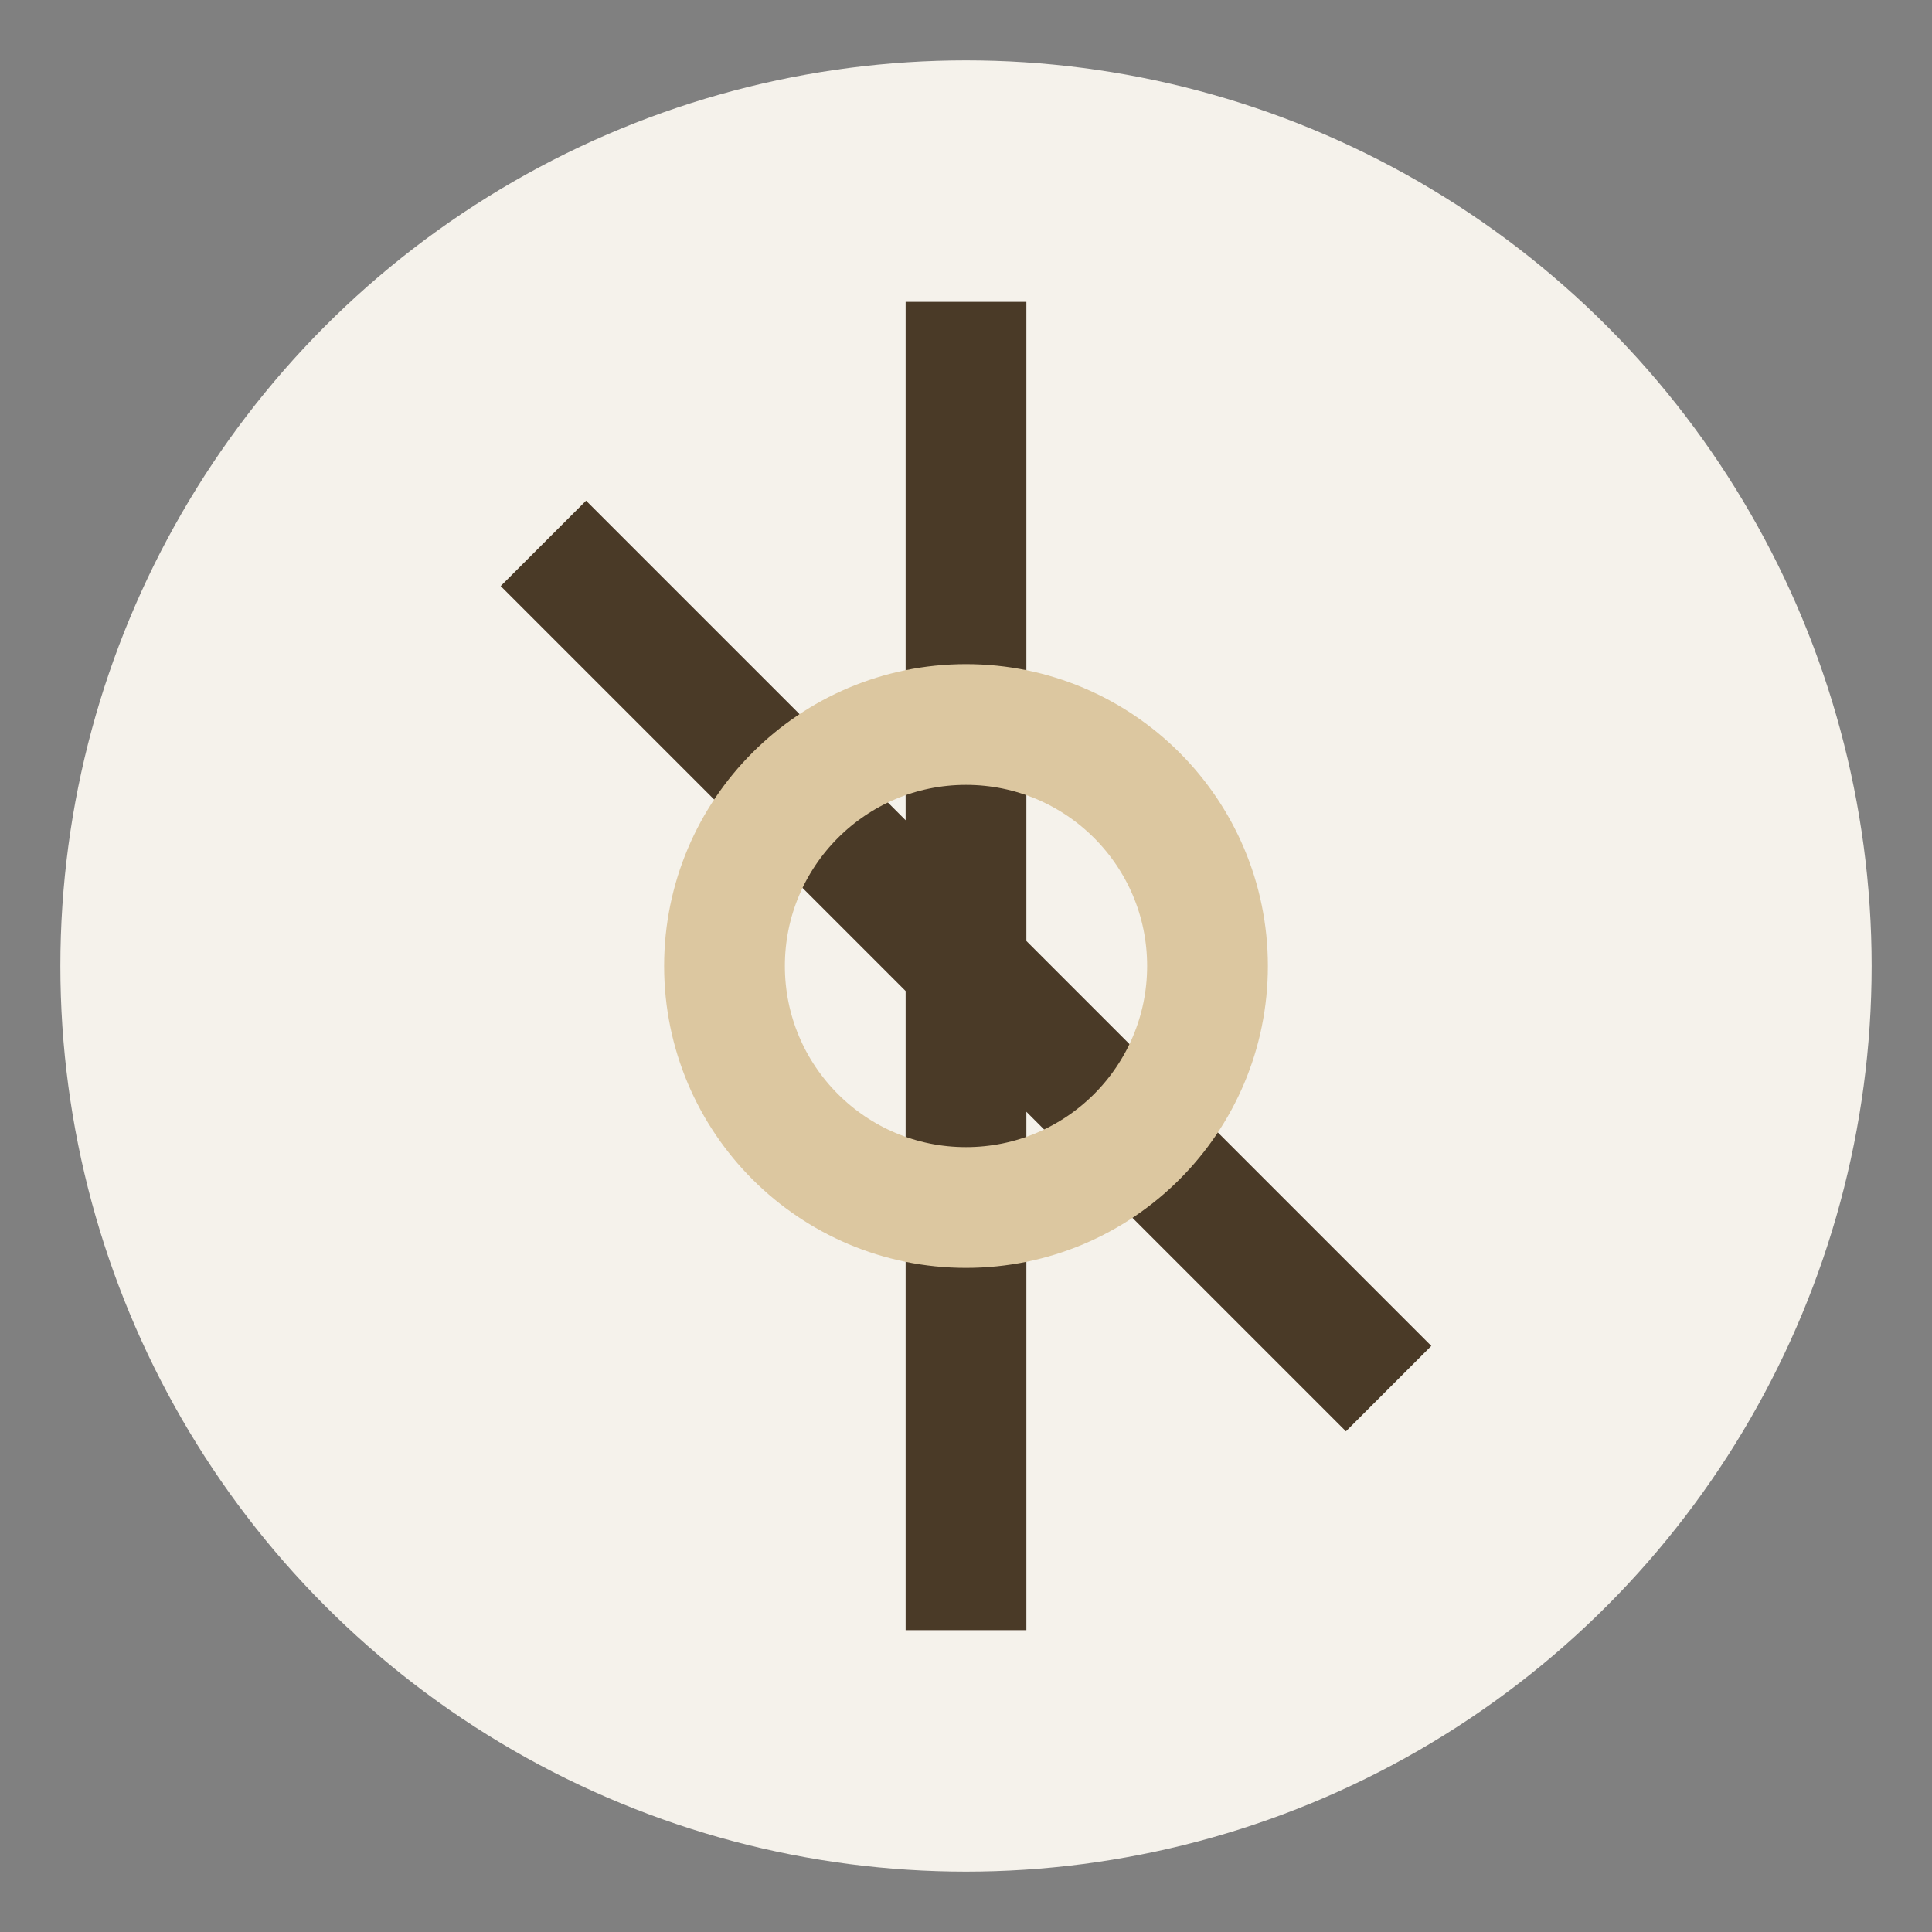
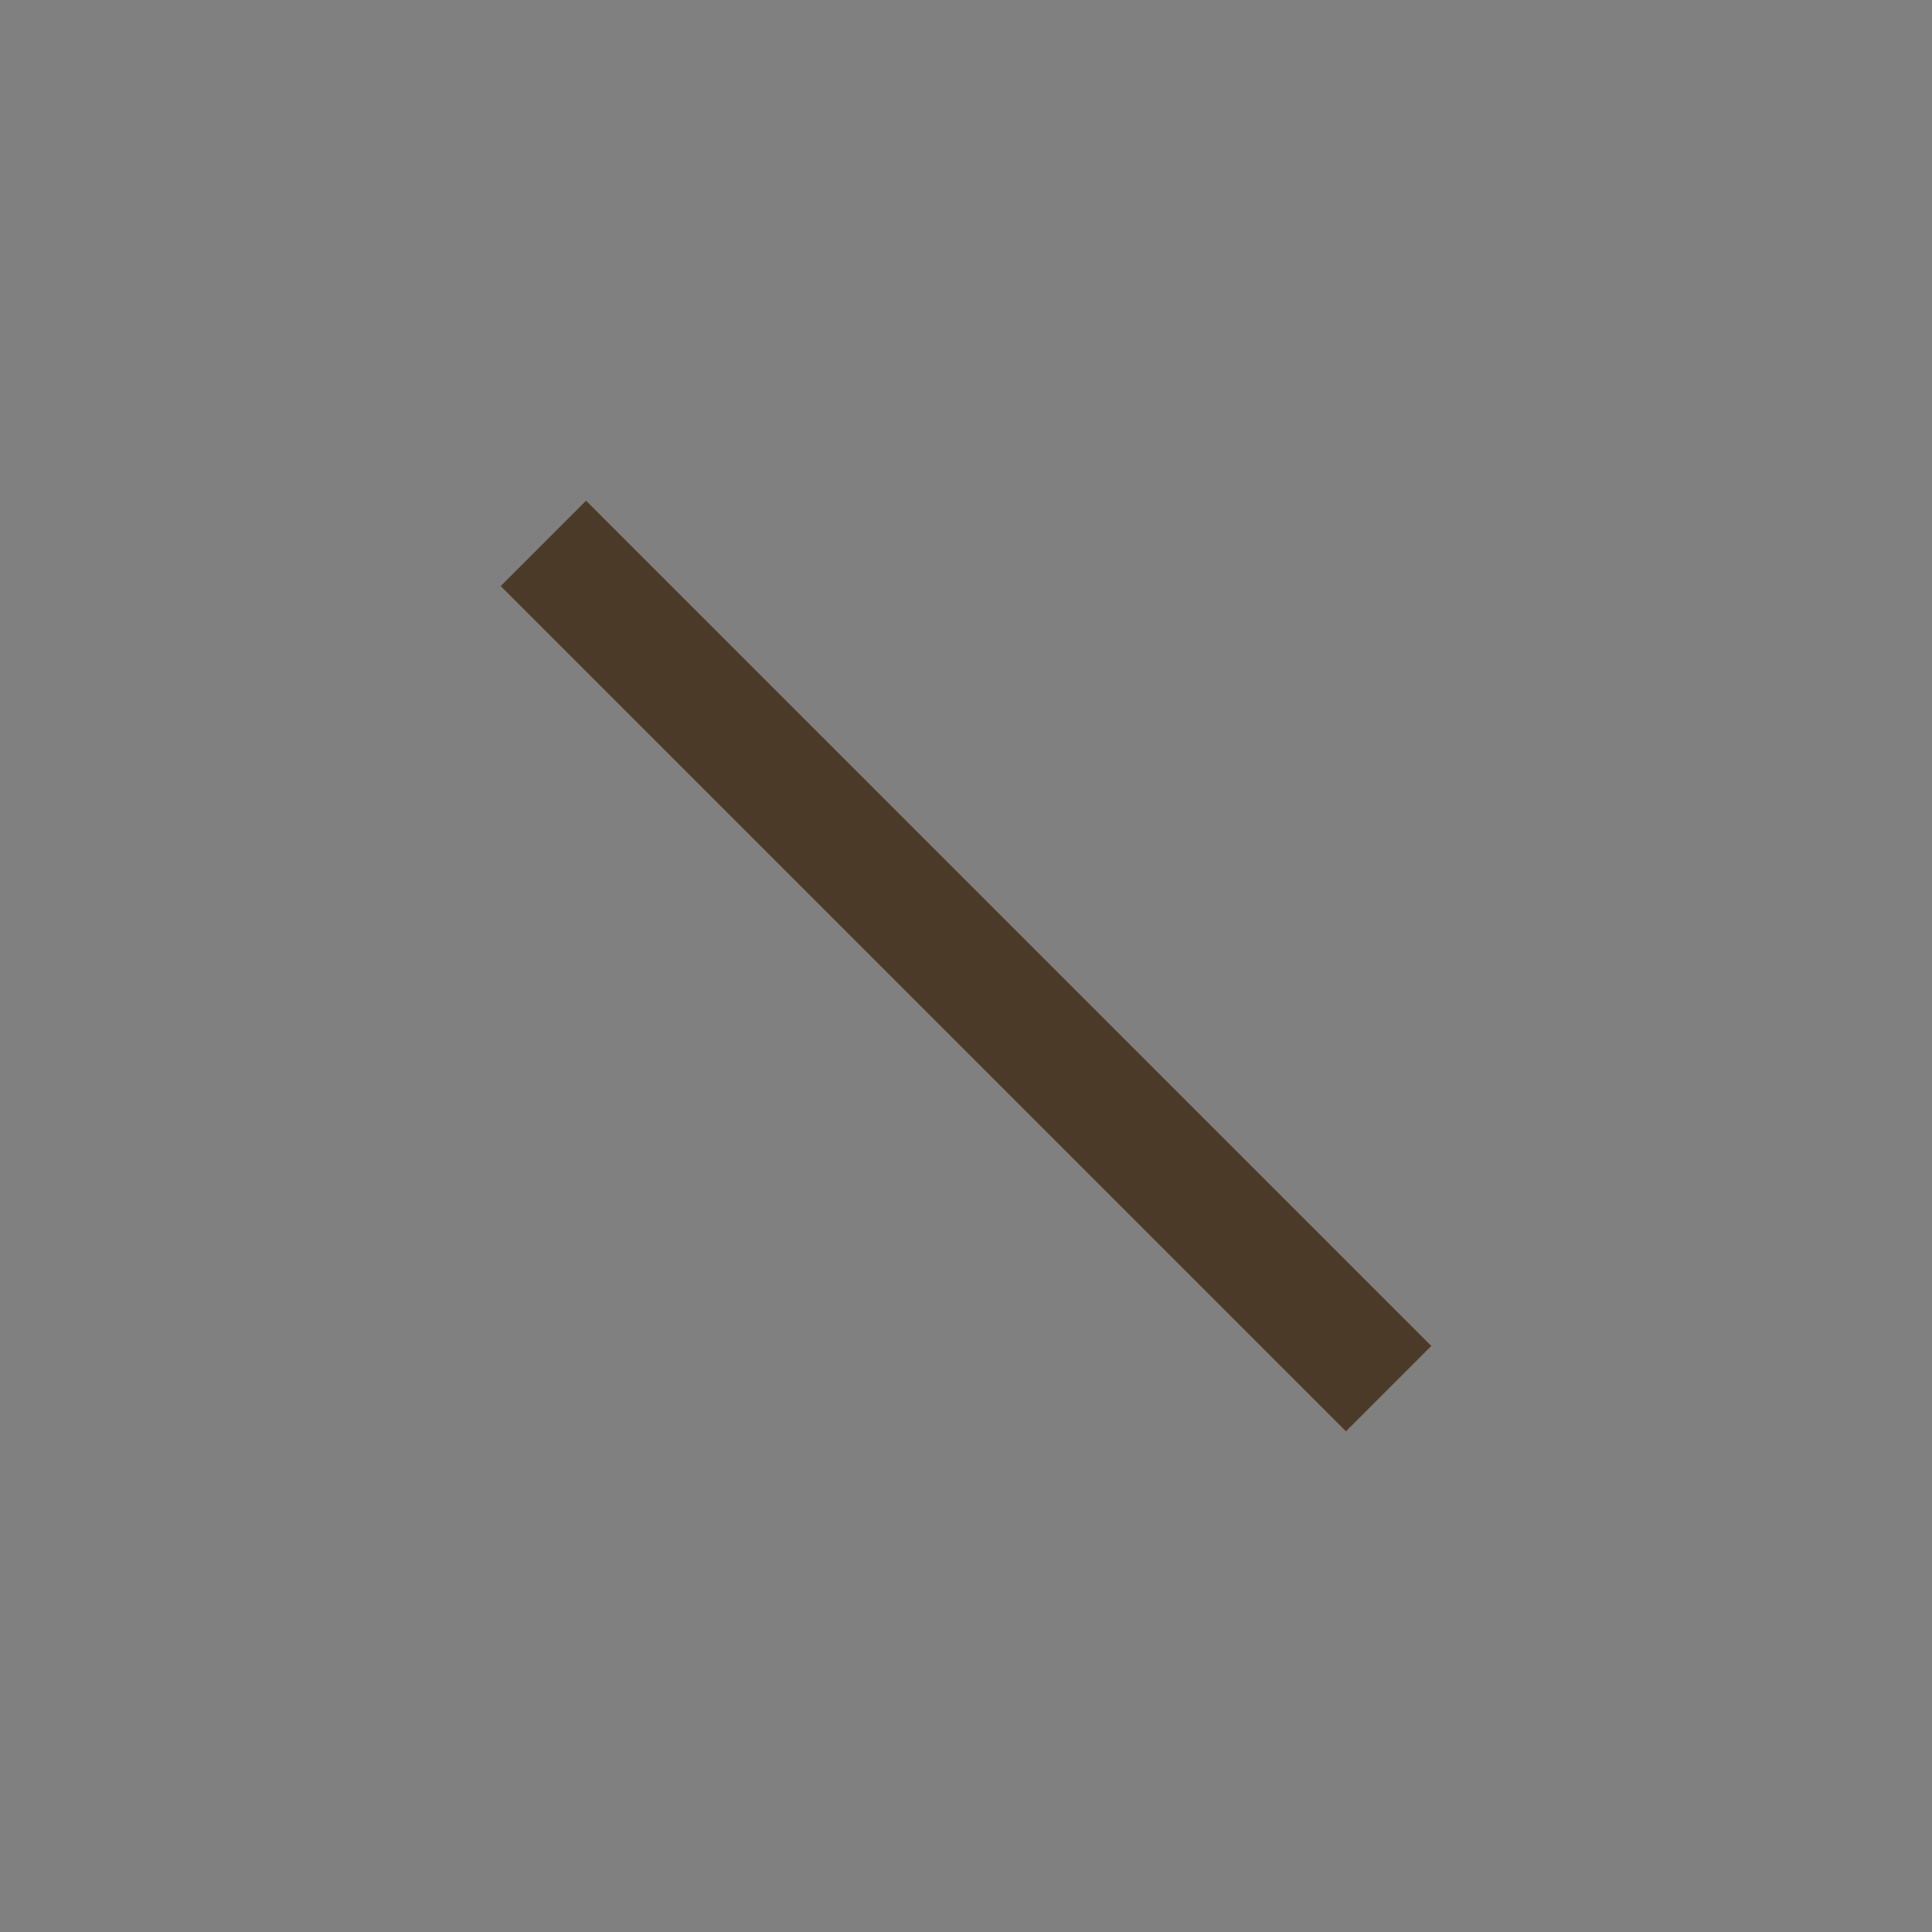
<svg xmlns="http://www.w3.org/2000/svg" width="32" height="32" viewBox="0 0 32 32">
  <rect x="0" y="0" width="32" height="32" fill="#808080" stroke="none" />
-   <circle cx="16" cy="16" r="15" fill="#F5F2EB" />
-   <path d="M9 9l14 14M16 5v22" stroke="#4A3A27" stroke-width="2" />
-   <circle cx="16" cy="16" r="4" fill="none" stroke="#DCC7A0" stroke-width="2" />
+   <path d="M9 9l14 14M16 5" stroke="#4A3A27" stroke-width="2" />
</svg>